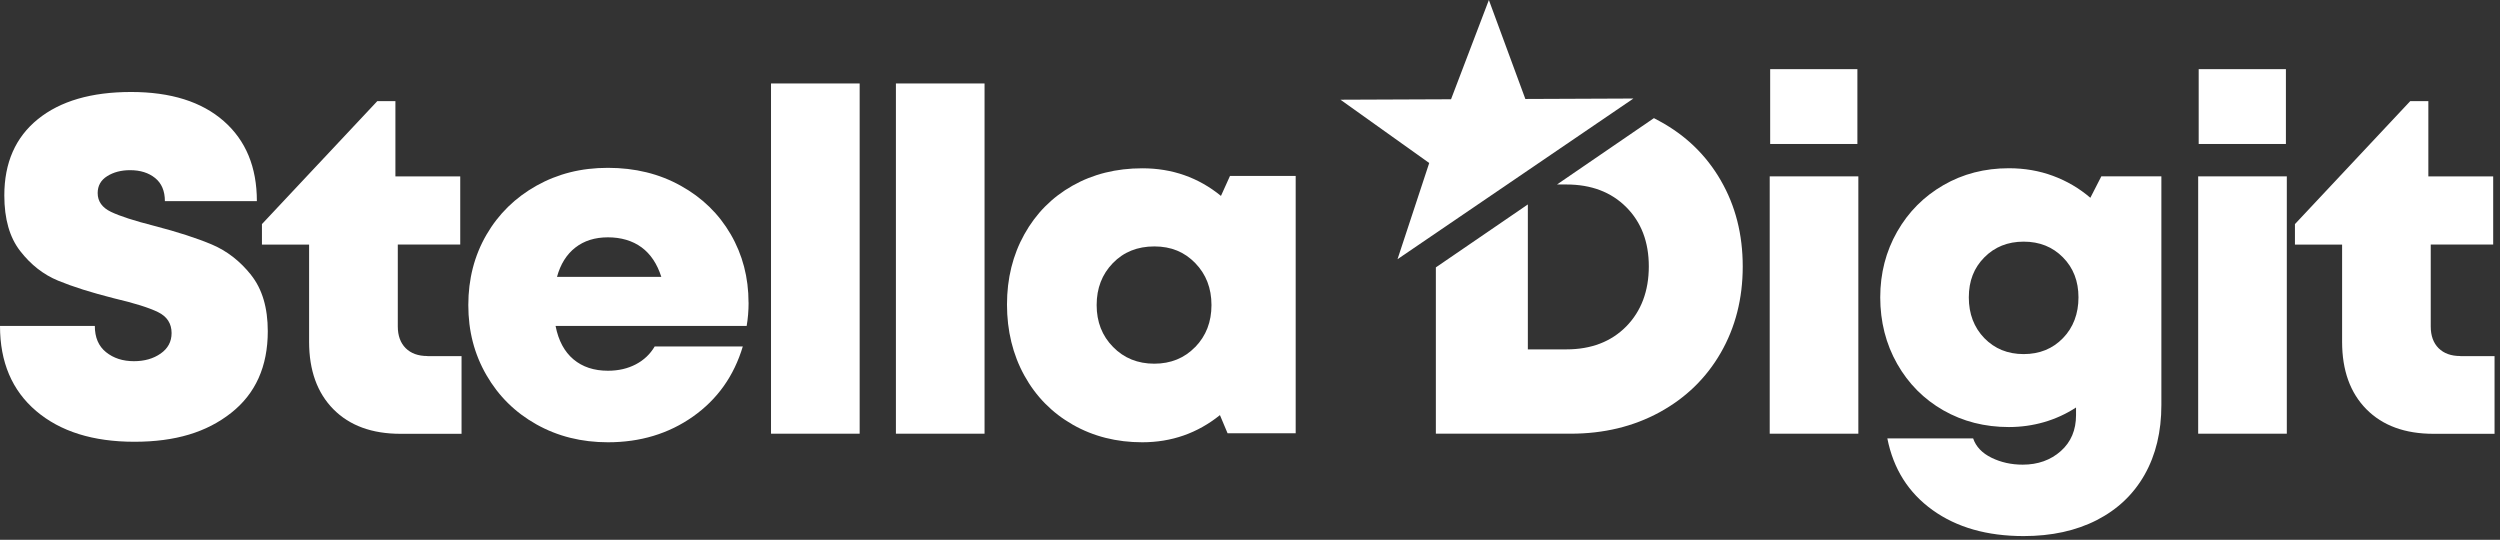
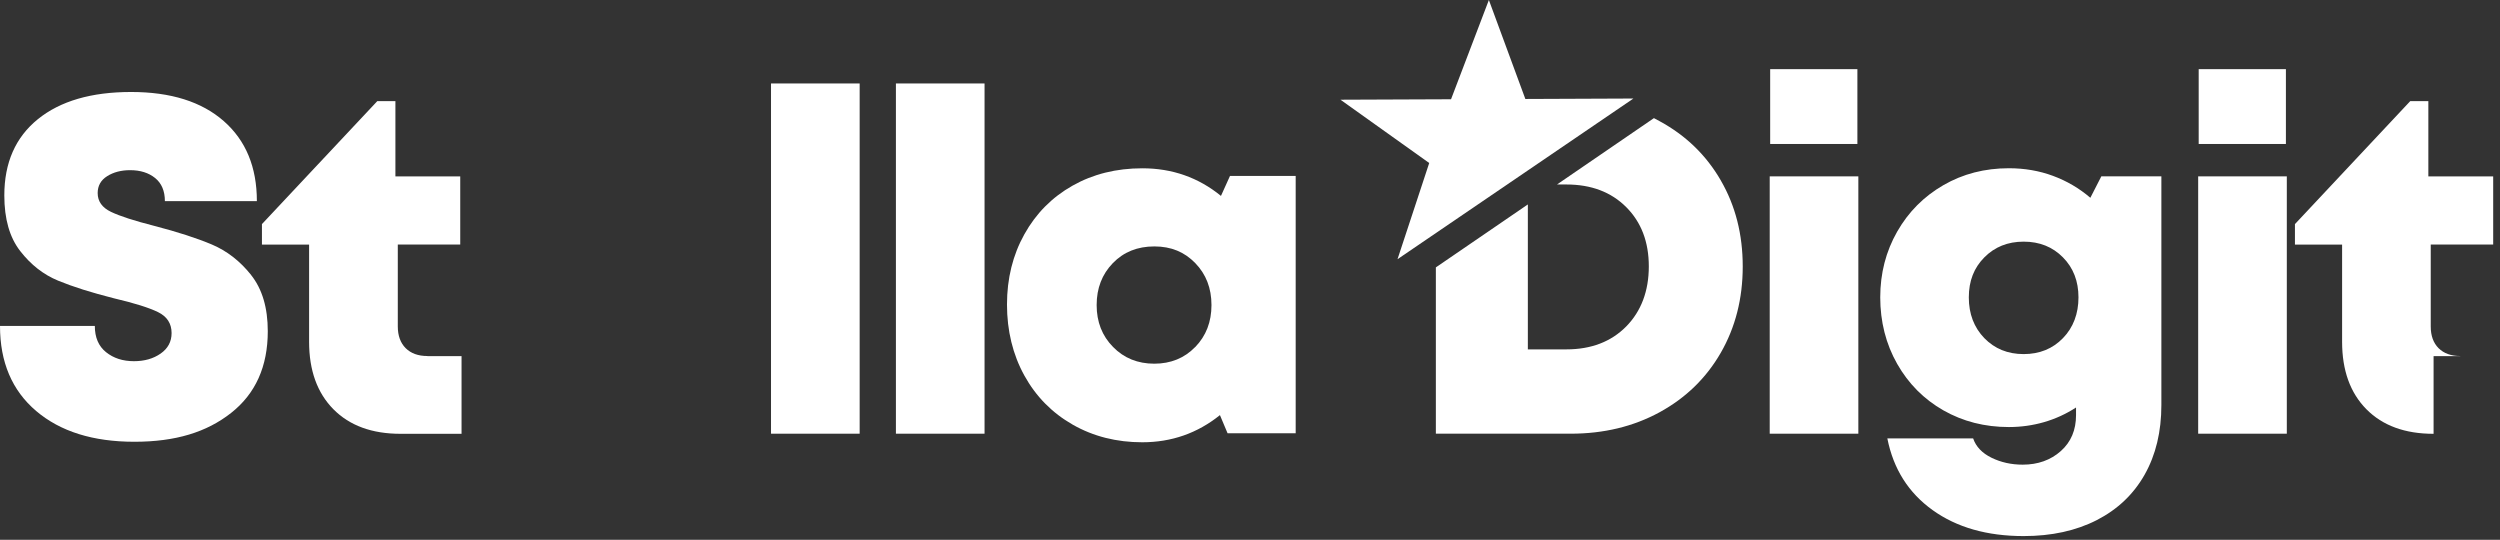
<svg xmlns="http://www.w3.org/2000/svg" width="440" height="95" viewBox="0 0 440 95" fill="none">
  <rect x="0" y="0" width="440" height="95" fill="#333333" stroke="none" />
  <path d="M44.2 48.4C42.24 45.94 39.93 44.15 37.28 43.03C34.62 41.91 31.25 40.82 27.17 39.76C23.65 38.86 21.1 38.04 19.54 37.29C17.97 36.54 17.19 35.43 17.19 33.98C17.19 32.7 17.75 31.7 18.87 31C19.99 30.3 21.33 29.95 22.9 29.95C24.69 29.95 26.16 30.41 27.3 31.33C28.44 32.25 29.02 33.61 29.02 35.4H45.21C45.21 29.42 43.27 24.72 39.38 21.31C35.49 17.9 30.06 16.19 23.07 16.19C16.08 16.19 10.62 17.78 6.67 20.97C2.73 24.16 0.76 28.63 0.76 34.39C0.76 38.53 1.69 41.8 3.57 44.2C5.44 46.61 7.66 48.34 10.24 49.4C12.81 50.46 16.08 51.5 20.05 52.5C23.63 53.34 26.21 54.15 27.81 54.93C29.4 55.71 30.2 56.94 30.2 58.62C30.2 60.13 29.56 61.33 28.27 62.23C26.98 63.13 25.42 63.57 23.57 63.57C21.61 63.57 19.98 63.04 18.66 61.98C17.34 60.92 16.69 59.38 16.69 57.37H0C0 63.74 2.12 68.73 6.37 72.34C10.62 75.95 16.38 77.75 23.65 77.75C30.92 77.75 36.37 76.06 40.67 72.68C44.97 69.3 47.13 64.5 47.13 58.3C47.13 54.16 46.15 50.86 44.19 48.4H44.2Z" fill="white" />
  <path d="M75.222 62.66C73.602 62.66 72.332 62.2 71.402 61.28C70.482 60.36 70.012 59.08 70.012 57.46V43.04H81.002V31.05H69.592V17.8H66.402L46.102 39.44V43.05H54.402V60.16C54.402 65.19 55.832 69.15 58.682 72.03C61.532 74.91 65.472 76.35 70.502 76.35H81.232V62.68H75.192L75.222 62.66Z" fill="white" />
-   <path d="M131.742 53.26C131.742 48.84 130.692 44.83 128.602 41.23C126.502 37.62 123.572 34.77 119.792 32.68C116.022 30.58 111.752 29.54 107.002 29.54C102.252 29.54 98.172 30.59 94.422 32.68C90.682 34.78 87.742 37.65 85.612 41.32C83.492 44.98 82.422 49.1 82.422 53.69C82.422 58.28 83.482 62.33 85.612 66.02C87.742 69.71 90.672 72.6 94.422 74.7C98.172 76.8 102.362 77.84 107.002 77.84C112.702 77.84 117.692 76.33 121.972 73.31C126.252 70.29 129.172 66.18 130.732 60.98H115.222C114.442 62.32 113.332 63.37 111.912 64.12C110.482 64.87 108.852 65.25 107.002 65.25C104.542 65.25 102.512 64.58 100.922 63.24C99.332 61.9 98.282 59.94 97.782 57.37H131.412C131.632 56.09 131.752 54.71 131.752 53.26H131.742ZM98.032 48.73C98.642 46.49 99.722 44.77 101.262 43.57C102.802 42.37 104.712 41.77 107.002 41.77C109.292 41.77 111.322 42.36 112.912 43.53C114.502 44.7 115.662 46.44 116.392 48.73H98.022H98.032Z" fill="white" />
  <path d="M135.699 14.69V76.33H151.299V14.69H135.699Z" fill="white" />
  <path d="M157.68 14.69V76.33H173.28V14.69H157.68Z" fill="white" />
  <path d="M216.48 30.96L214.89 34.48C210.92 31.24 206.31 29.62 201.05 29.62C196.46 29.62 192.37 30.64 188.76 32.68C185.15 34.72 182.33 37.57 180.29 41.23C178.25 44.89 177.23 49.01 177.23 53.6C177.23 58.19 178.25 62.41 180.29 66.1C182.33 69.79 185.17 72.67 188.8 74.74C192.43 76.81 196.52 77.84 201.04 77.84C206.18 77.84 210.74 76.25 214.71 73.06L216.05 76.25H228.04V30.96H216.47H216.48ZM210.36 61.07C208.46 63.03 206.05 64.01 203.15 64.01C200.25 64.01 197.82 63.03 195.9 61.07C193.97 59.11 193.01 56.65 193.01 53.69C193.01 50.73 193.96 48.27 195.86 46.31C197.76 44.35 200.19 43.37 203.16 43.37C206.13 43.37 208.47 44.35 210.37 46.31C212.27 48.27 213.22 50.73 213.22 53.69C213.22 56.65 212.27 59.11 210.37 61.07H210.36Z" fill="white" />
  <path d="M302.861 31.75C300.291 27.31 296.711 23.84 292.131 21.35C291.771 21.16 291.421 20.96 291.091 20.79L274.031 32.47H275.691C280.051 32.47 283.561 33.8 286.211 36.45C288.871 39.11 290.191 42.59 290.191 46.89C290.191 51.19 288.861 54.77 286.211 57.46C283.561 60.14 280.051 61.49 275.691 61.49H268.901V35.98L252.711 47.06V76.33H276.441C282.261 76.33 287.471 75.07 292.081 72.56C296.691 70.04 300.291 66.55 302.861 62.08C305.431 57.61 306.721 52.55 306.721 46.9C306.721 41.25 305.441 36.21 302.861 31.76V31.75Z" fill="white" />
  <path d="M326.901 12.17H311.551V25.34H326.901V12.17Z" fill="white" />
  <path d="M327.069 31.04H311.469V76.33H327.069V31.04Z" fill="white" />
  <path d="M369.832 31.04L367.902 34.81C365.942 33.13 363.752 31.85 361.322 30.95C358.892 30.05 356.302 29.61 353.562 29.61C349.312 29.61 345.472 30.6 342.032 32.59C338.592 34.58 335.882 37.3 333.902 40.77C331.922 44.24 330.922 48.09 330.922 52.34C330.922 56.59 331.912 60.54 333.902 64.04C335.892 67.54 338.602 70.26 342.032 72.22C345.472 74.18 349.312 75.16 353.562 75.16C357.812 75.16 361.862 74.01 365.382 71.72V73.06C365.382 75.69 364.492 77.8 362.702 79.39C360.912 80.98 358.672 81.78 355.992 81.78C353.982 81.78 352.152 81.37 350.502 80.56C348.852 79.75 347.772 78.62 347.272 77.16H332.172C333.232 82.53 335.892 86.73 340.142 89.78C344.392 92.83 349.732 94.35 356.162 94.35C361.082 94.35 365.372 93.41 369.032 91.54C372.692 89.66 375.502 87 377.462 83.53C379.422 80.06 380.402 75.98 380.402 71.29V31.04H369.832ZM363.082 59.51C361.272 61.38 358.962 62.32 356.162 62.32C353.362 62.32 351.062 61.38 349.242 59.51C347.432 57.64 346.512 55.25 346.512 52.34C346.512 49.43 347.422 47.14 349.242 45.3C351.062 43.46 353.362 42.53 356.162 42.53C358.962 42.53 361.262 43.45 363.082 45.3C364.902 47.14 365.812 49.49 365.812 52.34C365.812 55.19 364.902 57.64 363.082 59.51Z" fill="white" />
  <path d="M402.319 12.17H386.969V25.34H402.319V12.17Z" fill="white" />
  <path d="M402.479 31.04H386.879V76.33H402.479V31.04Z" fill="white" />
-   <path d="M433.01 62.66C431.39 62.66 430.12 62.2 429.19 61.28C428.27 60.36 427.81 59.08 427.81 57.46V43.04H438.8V31.05H427.39V17.8H424.2L403.91 39.44V43.05H412.21V60.16C412.21 65.19 413.64 69.15 416.49 72.03C419.34 74.91 423.28 76.35 428.31 76.35H439.04V62.68H433L433.01 62.66Z" fill="white" />
+   <path d="M433.01 62.66C431.39 62.66 430.12 62.2 429.19 61.28C428.27 60.36 427.81 59.08 427.81 57.46V43.04H438.8V31.05H427.39V17.8H424.2L403.91 39.44V43.05H412.21V60.16C412.21 65.19 413.64 69.15 416.49 72.03C419.34 74.91 423.28 76.35 428.31 76.35V62.68H433L433.01 62.66Z" fill="white" />
  <path d="M287.482 17.34L268.462 17.42L262.042 0L255.382 17.47L235.922 17.55L251.542 28.69L245.962 45.62L287.482 17.34Z" fill="white" />
</svg>